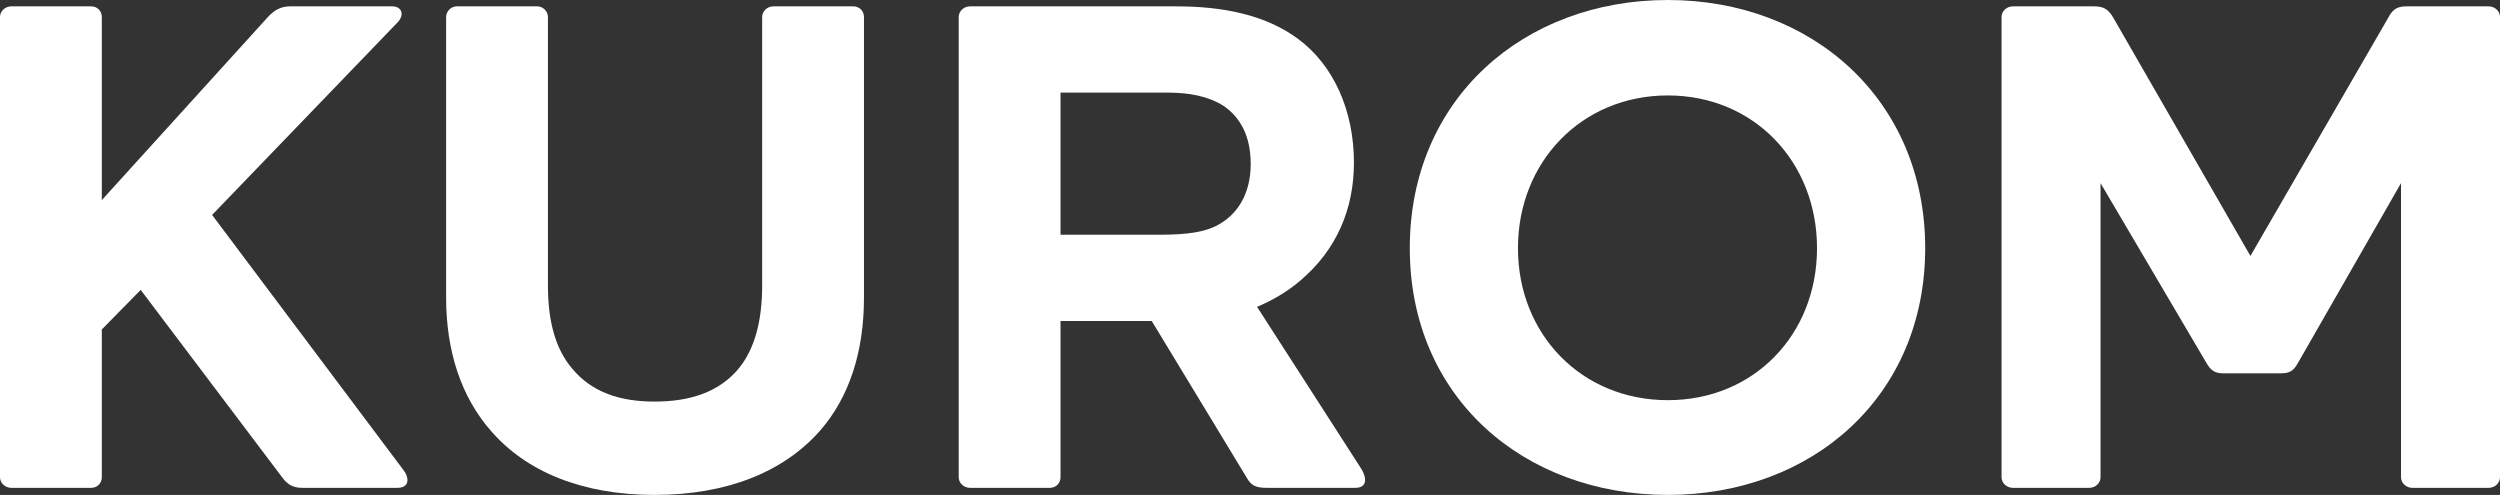
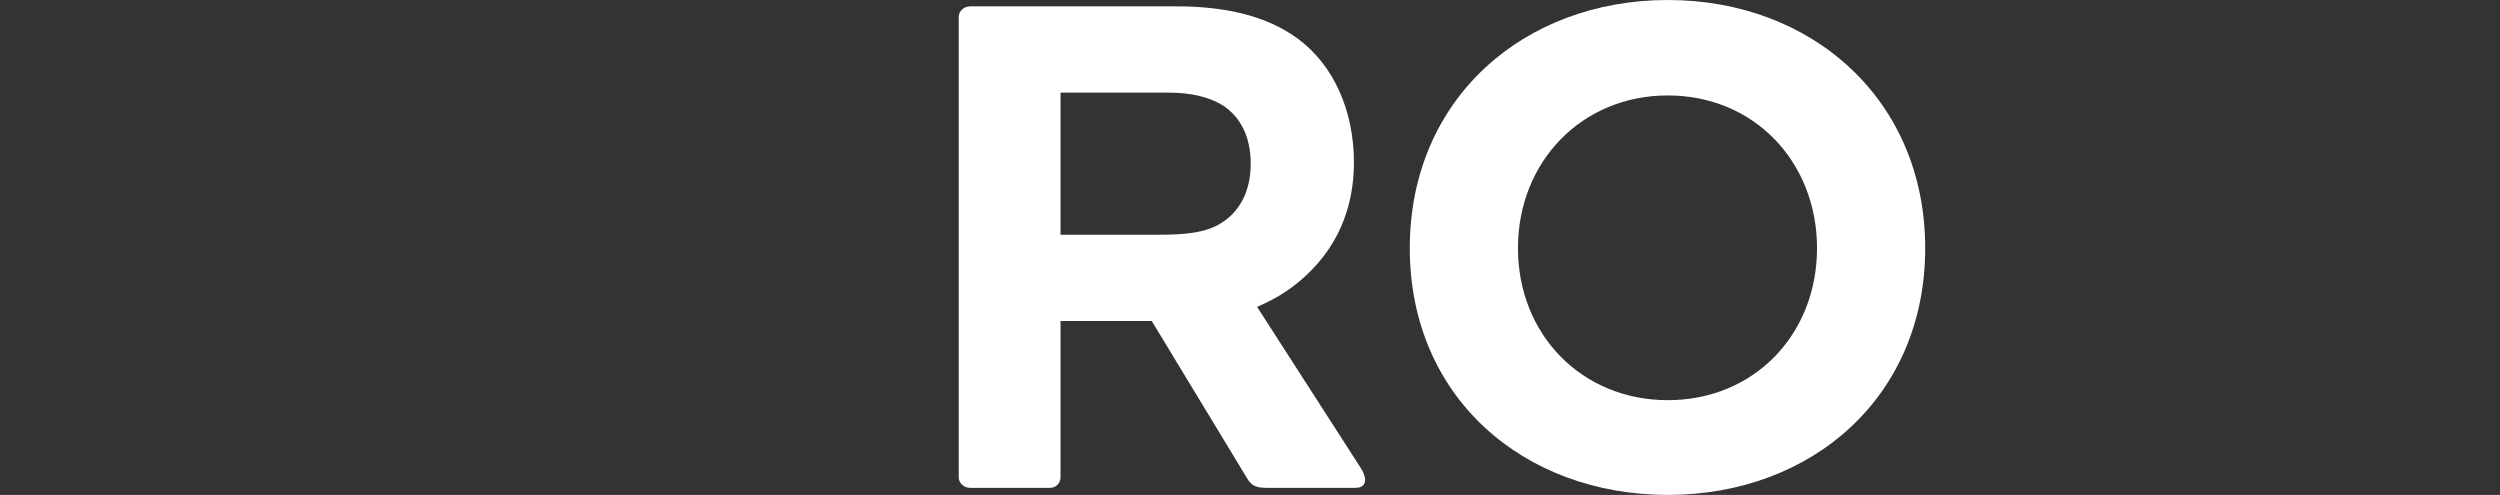
<svg xmlns="http://www.w3.org/2000/svg" id="_レイヤー_2" viewBox="0 0 35.36 7">
  <rect x="0" y="0" width="35.36" height="7" fill="#333333" stroke="none" />
  <defs>
    <style>.cls-1{fill:#fff;}</style>
  </defs>
  <g id="A">
    <g id="_表">
      <g id="_01">
-         <path class="cls-1" d="M1.99,4.1l-.55.56v2.09c0,.08-.06.15-.15.15H.16c-.09,0-.16-.07-.16-.15V.24C0,.16.07.09.16.09h1.13c.09,0,.15.07.15.15v2.59L3.79.24c.09-.1.19-.15.31-.15h1.45c.13,0,.18.12.07.23l-2.62,2.72,2.7,3.6c.09.11.1.26-.08.26h-1.34c-.13,0-.21-.04-.29-.15l-2-2.65Z" />
-         <path class="cls-1" d="M10.78.24c0-.08.07-.15.16-.15h1.13c.09,0,.15.07.15.15v3.97c0,.77-.21,1.41-.62,1.88-.51.58-1.31.91-2.34.91s-1.82-.33-2.32-.91c-.41-.47-.63-1.11-.63-1.88V.24c0-.08.07-.15.15-.15h1.14c.08,0,.15.07.15.15v3.8c0,.51.11.9.34,1.17.28.34.68.47,1.17.47s.91-.13,1.19-.47c.22-.27.33-.66.33-1.17V.24Z" />
        <path class="cls-1" d="M17.78,4.34l1.48,2.3c.07.12.08.26-.09.26h-1.25c-.14,0-.22-.02-.29-.15l-1.34-2.21h-1.29v2.21c0,.08-.06.15-.15.15h-1.13c-.09,0-.16-.07-.16-.15V.24c0-.08.07-.15.16-.15h2.92c.66,0,1.26.12,1.72.46.5.37.79,1.01.79,1.75,0,.65-.24,1.23-.76,1.67-.2.17-.4.28-.61.37ZM15,1.31v2.01h1.4c.37,0,.67-.03.88-.17.24-.15.41-.43.41-.83s-.15-.66-.38-.82c-.22-.14-.49-.19-.79-.19h-1.52Z" />
        <path class="cls-1" d="M23.59,7c-2.04,0-3.65-1.38-3.65-3.49s1.61-3.51,3.65-3.51,3.64,1.41,3.64,3.51-1.6,3.49-3.64,3.49ZM23.59,1.35c-1.22,0-2.12.94-2.12,2.16s.9,2.15,2.12,2.15,2.11-.93,2.11-2.15-.89-2.16-2.11-2.16Z" />
-         <path class="cls-1" d="M35.36,6.75c0,.08-.07.15-.16.15h-1.08c-.09,0-.16-.07-.16-.15V2.59l-1.45,2.53c-.06.11-.11.16-.24.16h-.83c-.12,0-.18-.05-.24-.16l-1.49-2.53v4.16c0,.08-.07.15-.16.15h-1.08c-.09,0-.16-.07-.16-.15V.24c0-.08.07-.15.16-.15h1.14c.12,0,.2.02.28.16l1.94,3.37,1.95-3.37c.07-.14.15-.16.27-.16h1.15c.09,0,.16.07.16.15v6.51Z" />
      </g>
    </g>
  </g>
</svg>